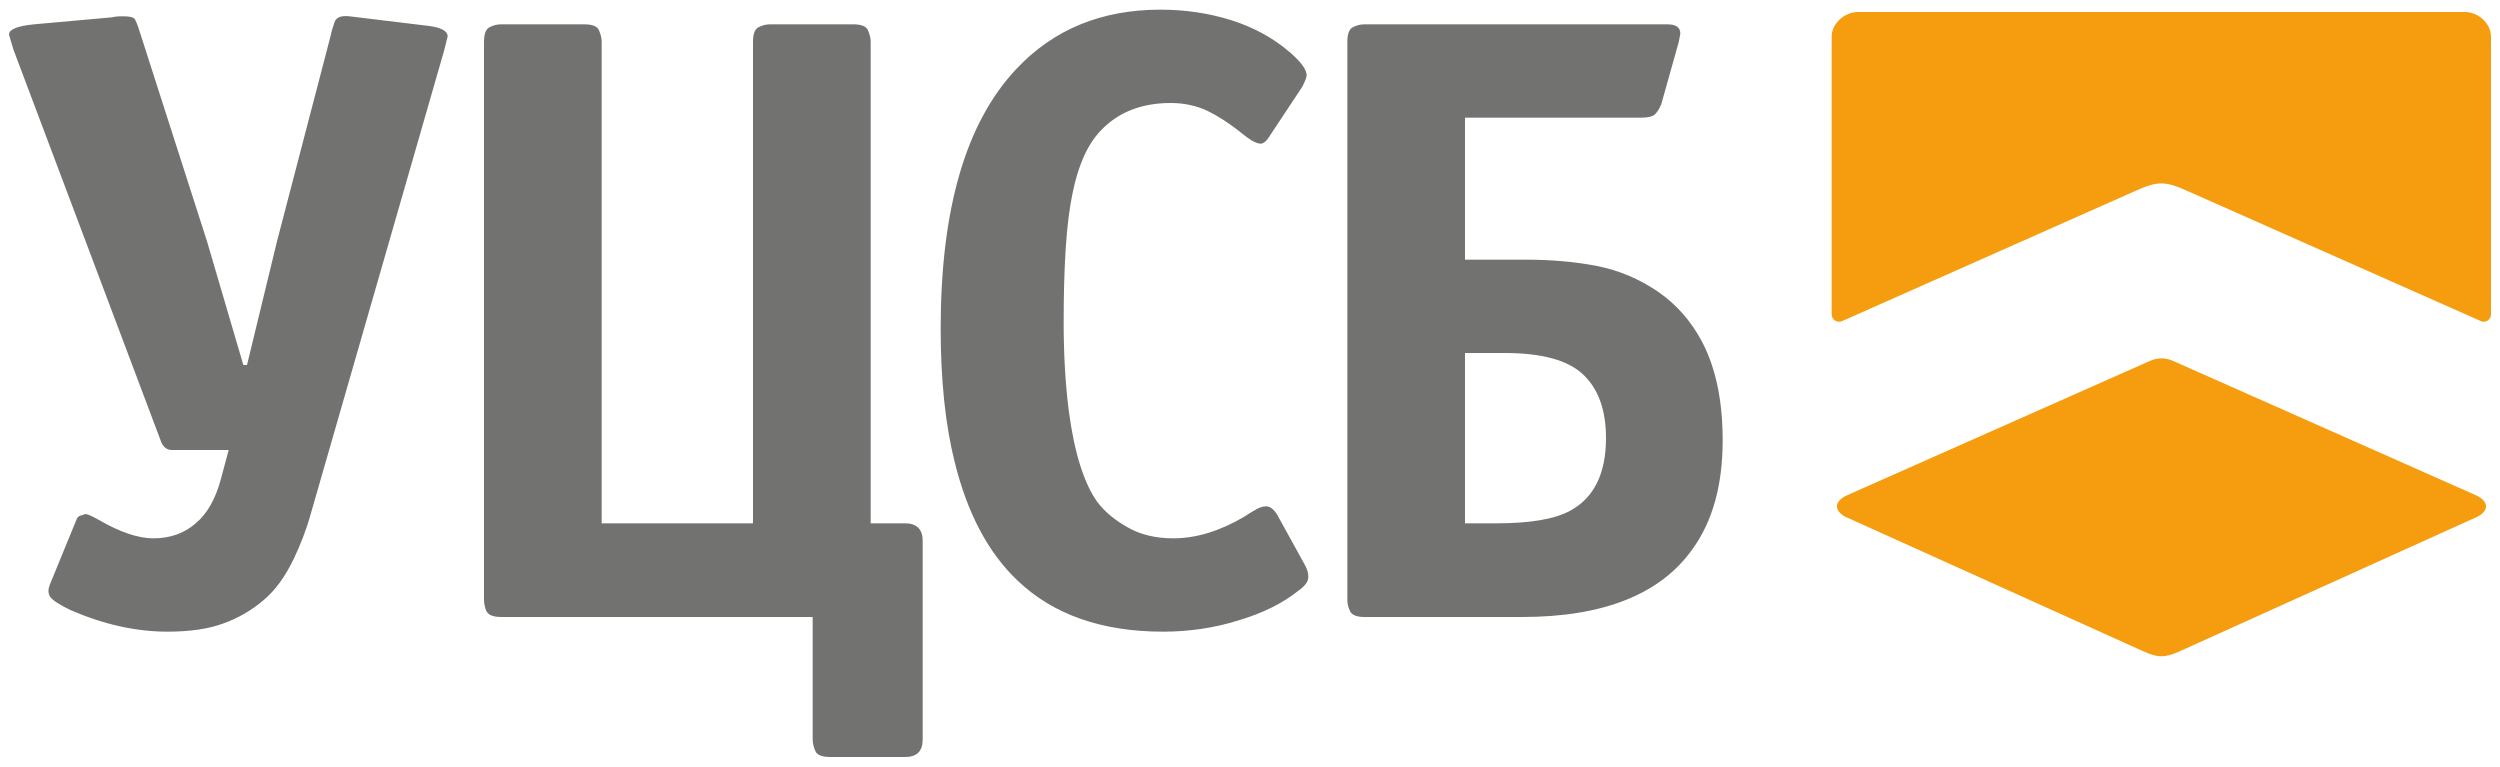
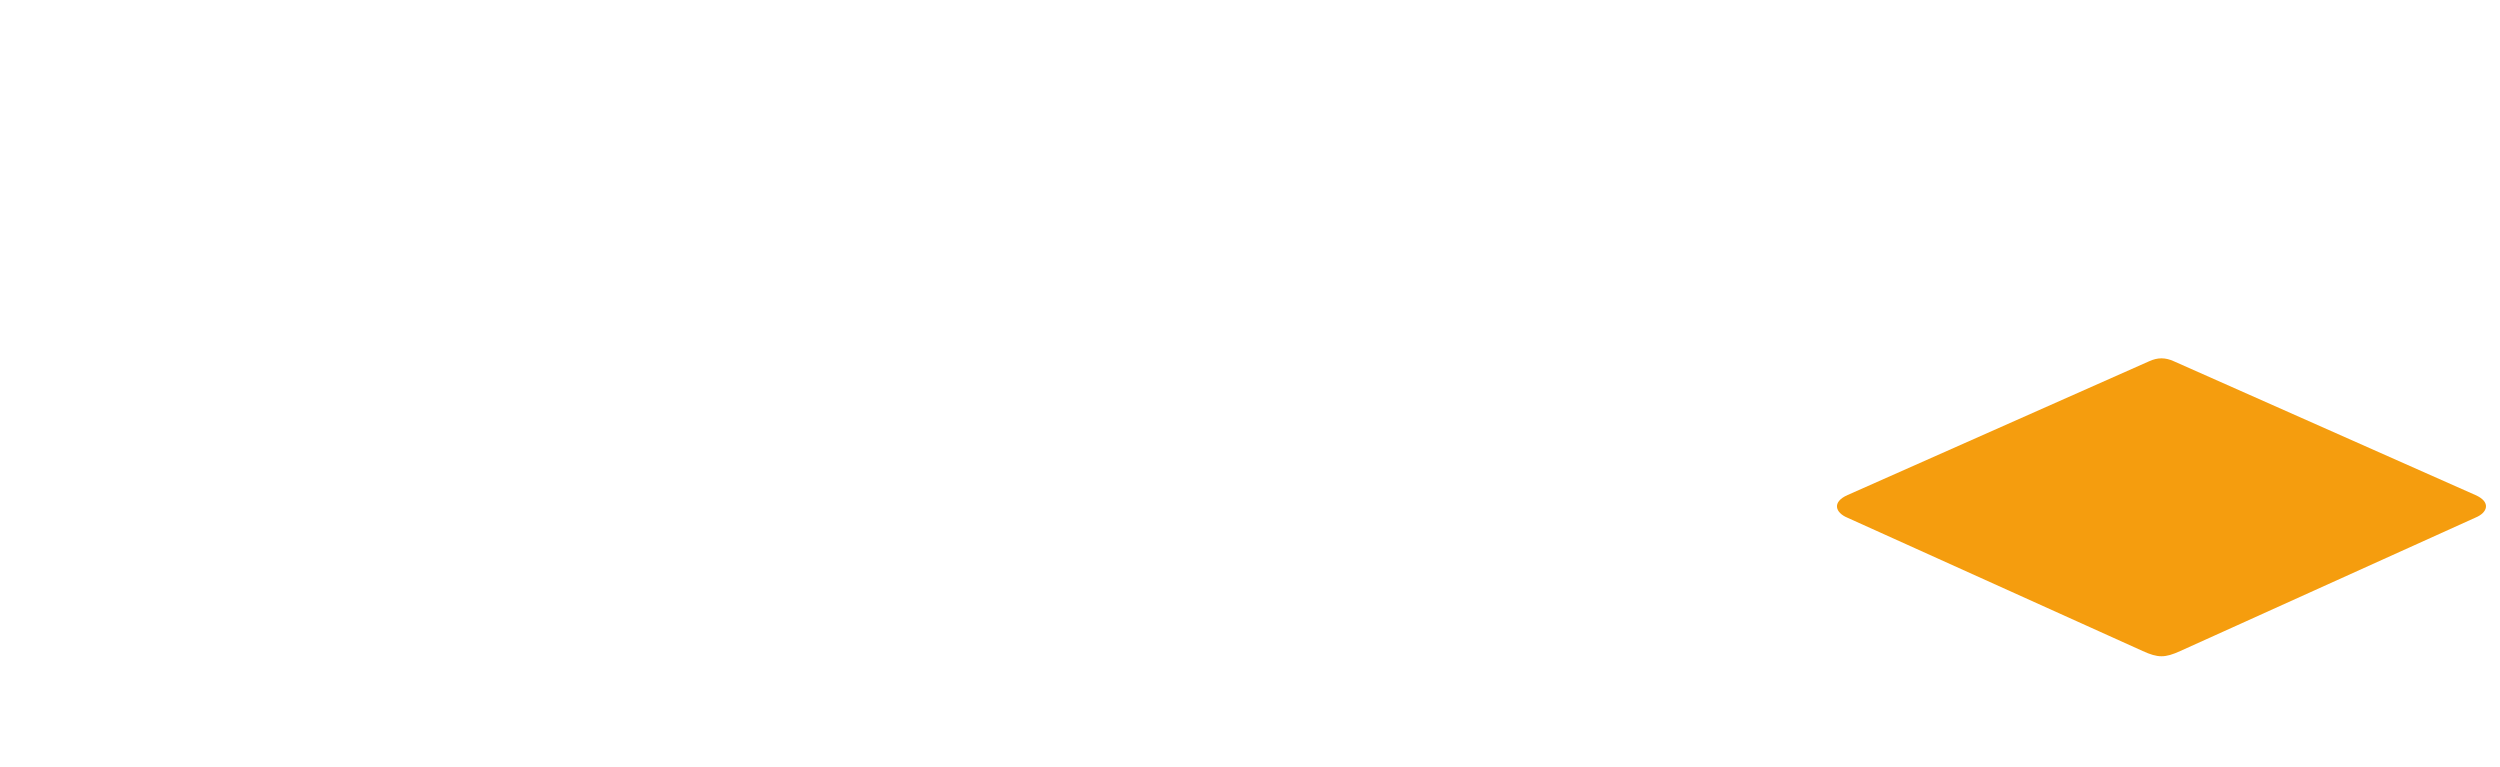
<svg xmlns="http://www.w3.org/2000/svg" xml:space="preserve" width="100%" height="100%" version="1.1" style="shape-rendering:geometricPrecision; text-rendering:geometricPrecision; image-rendering:optimizeQuality; fill-rule:evenodd; clip-rule:evenodd" viewBox="0 0 7500 2300">
  <defs>
    <style type="text/css">
   
    .fil0 {fill:#F59D0E}
    .fil1 {fill:#727271;fill-rule:nonzero}
   
  </style>
  </defs>
  <g id="Layer_x0020_1">
    <g id="_94967902064">
      <g>
-         <path class="fil0" d="M7394 36c41,0 79,34 79,74l0 833c0,14 -15,28 -31,20l-875 -388c-73,-33 -93,-33 -166,0l-874 388c-17,8 -32,-6 -32,-20l0 -833c0,-40 39,-74 79,-74l1820 0z" />
        <path class="fil0" d="M5543 1485l904 -401c26,-12 49,-12 75,0l904 401c48,21 37,53 0,68l-885 400c-46,21 -67,21 -113,0l-886 -400c-36,-15 -47,-47 1,-68z" />
      </g>
-       <path class="fil1" d="M1343 109l-11 44 -399 1386c-14,51 -32,96 -52,138 -26,54 -56,95 -91,124 -35,30 -75,53 -119,69 -45,17 -102,25 -169,25 -95,0 -192,-22 -291,-65 -33,-16 -53,-29 -60,-39 -7,-10 -7,-22 -2,-36l80 -195c2,-7 6,-11 12,-13 6,-2 11,-3 14,-5 7,0 21,6 42,18 62,36 117,55 163,55 50,0 93,-15 127,-45 35,-29 60,-74 76,-134l23 -86 -171 0c-14,0 -24,-8 -31,-23l-444 -1179 -13 -44c0,-16 25,-26 75,-31l234 -21c8,-2 16,-3 23,-3 7,0 11,0 13,0 17,0 28,3 31,7 4,4 10,19 18,45l200 623 109 371 11 0 90 -371 161 -617c2,-11 6,-24 11,-39 5,-16 20,-22 46,-19l239 29c37,5 55,16 55,31zm1425 2110c0,35 -18,52 -52,52l-226 0c-24,0 -39,-6 -44,-18 -5,-12 -8,-23 -8,-34l0 -368 -934 0c-25,0 -39,-6 -45,-18 -5,-12 -7,-24 -7,-34l0 -1674c0,-24 6,-39 18,-44 12,-6 23,-8 34,-8l249 0c24,0 39,6 44,18 5,12 8,23 8,34l0 1445 454 0 0 -1445c0,-24 6,-39 18,-44 12,-6 23,-8 34,-8l249 0c24,0 39,6 44,18 5,12 8,23 8,34l0 1445 104 0c34,0 52,18 52,52l0 597zm1157 -490c0,8 -2,16 -8,23 -5,7 -13,14 -23,21 -45,36 -104,66 -178,88 -73,23 -149,34 -227,34 -183,0 -329,-51 -436,-153 -88,-83 -151,-202 -189,-356 -28,-112 -42,-246 -42,-400 0,-358 75,-617 226,-778 112,-120 257,-179 433,-179 73,0 143,10 211,31 67,21 127,53 179,98 32,28 49,51 49,68 0,5 -4,16 -13,34l-96 145c-10,17 -20,26 -29,26 -7,0 -15,-3 -26,-9 -10,-6 -19,-13 -28,-20 -38,-31 -74,-54 -107,-70 -32,-15 -69,-23 -109,-23 -88,0 -158,28 -210,83 -40,42 -68,105 -85,191 -18,86 -26,214 -26,385 0,94 5,181 15,262 17,129 46,220 86,276 22,29 53,55 91,76 38,22 84,33 137,33 69,0 140,-22 213,-65 10,-7 22,-14 34,-21 12,-7 22,-10 31,-10 12,0 23,8 34,26l80 145c9,15 13,28 13,39zm1243 -408c0,134 -30,243 -91,327 -96,135 -267,203 -511,203l-472 0c-24,0 -39,-6 -44,-18 -6,-12 -8,-24 -8,-34l0 -1674c0,-24 6,-39 18,-44 12,-6 23,-8 34,-8l908 0c26,0 39,9 39,28l-5 26 -52 185c-5,13 -12,24 -19,31 -8,7 -22,10 -41,10l-529 0 0 426 181 0c77,0 148,6 215,19 66,13 127,39 183,77 55,38 99,88 132,150 42,80 62,179 62,296zm-350 -7c0,-84 -23,-147 -68,-190 -45,-43 -123,-65 -236,-65l-119 0 0 511 93 0c101,0 175,-12 223,-38 71,-39 107,-111 107,-218z" />
    </g>
  </g>
</svg>